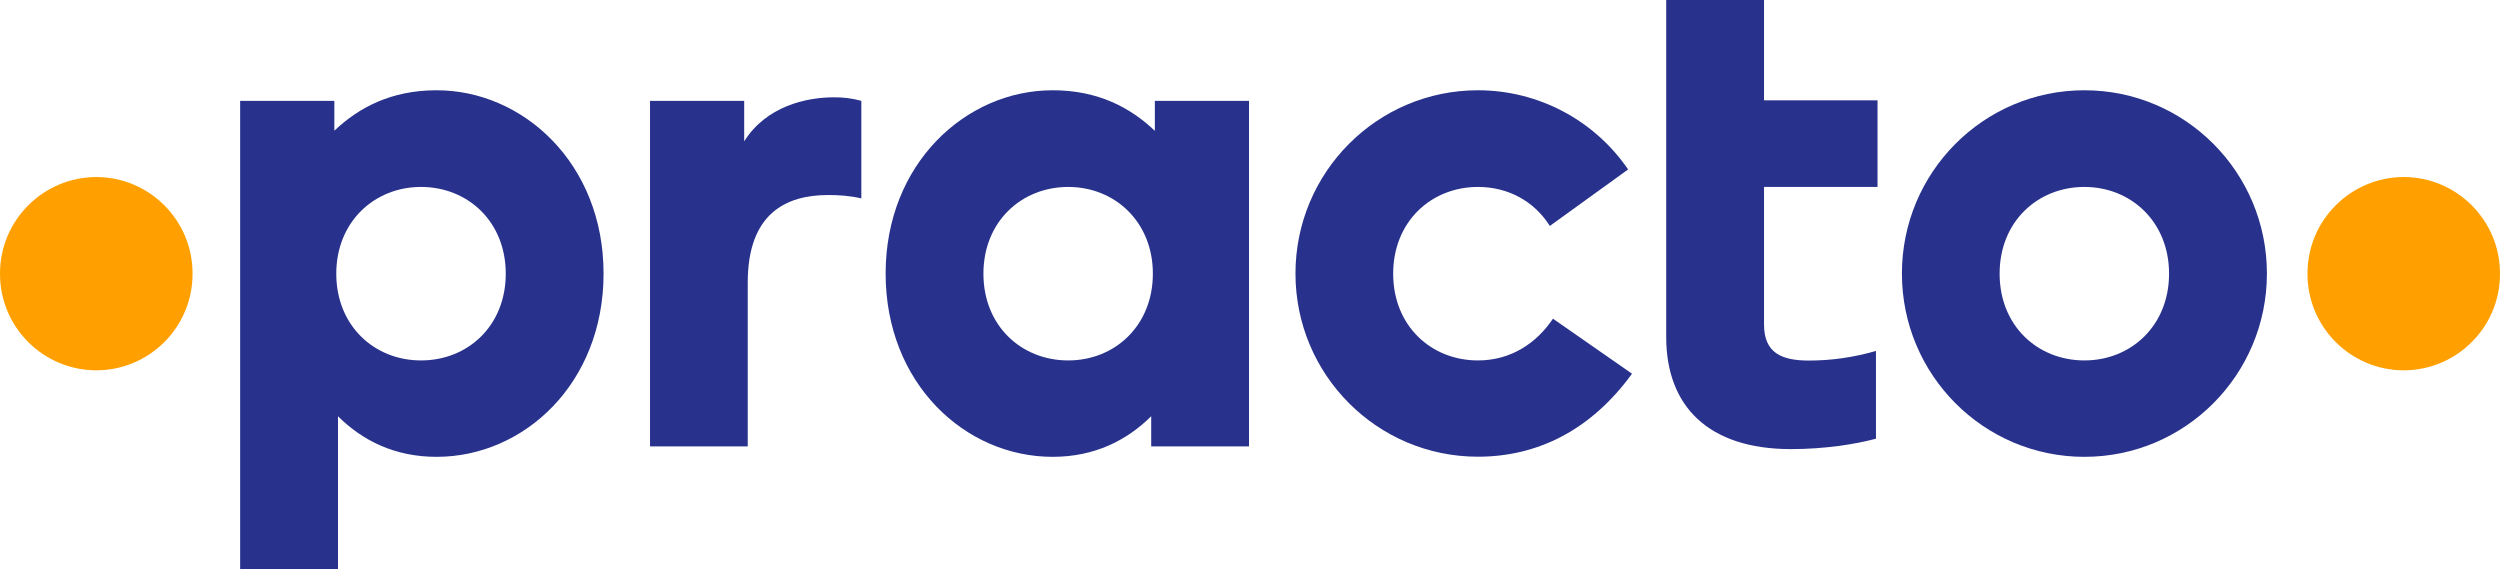
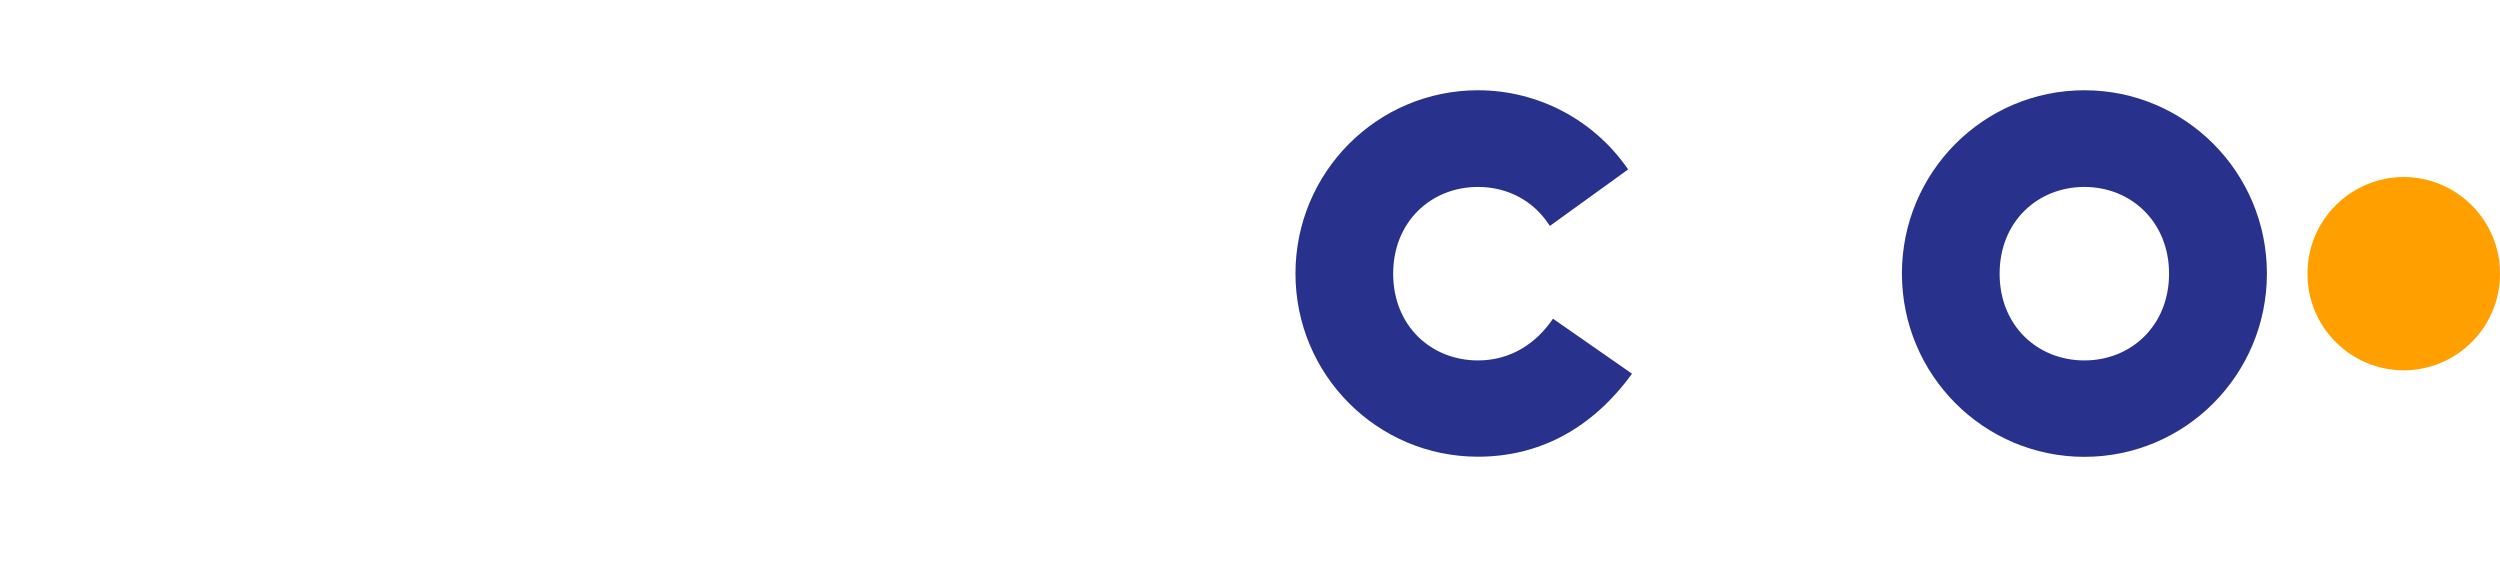
<svg xmlns="http://www.w3.org/2000/svg" version="1.1" baseProfile="full" width="192" height="43.72" viewBox="0 0 192.00 43.72" enable-background="new 0 0 192.00 43.72" xml:space="preserve">
  <path fill="#28328C" fill-opacity="1" fill-rule="evenodd" stroke-width="0.2" stroke-linejoin="round" d="M 119.268,24.475C 117.986,26.378 116.021,27.681 113.508,27.681C 109.91,27.681 106.996,25.026 106.996,21.018C 106.996,17.022 109.91,14.357 113.508,14.357C 115.821,14.357 117.824,15.447 119.027,17.353L 125.039,13.013C 122.433,9.207 118.117,6.932 113.508,6.932C 105.763,6.932 99.492,13.234 99.492,21.007C 99.492,28.783 105.763,35.075 113.508,35.075C 118.096,35.075 122.202,33.02 125.339,28.701L 119.268,24.475 Z " />
-   <path fill="#28328C" fill-opacity="1" fill-rule="evenodd" stroke-width="0.2" stroke-linejoin="round" d="M 88.692,7.745L 88.692,10.049C 86.82,8.266 84.335,6.932 80.839,6.932C 74.186,6.932 68.016,12.562 68.016,21.007C 68.016,29.453 74.124,35.085 80.839,35.085C 84.073,35.085 86.548,33.813 88.412,31.969L 88.412,34.282L 95.924,34.282L 95.924,7.745L 88.692,7.745 Z M 88.54,21.018C 88.54,25.006 85.627,27.681 82.039,27.681C 78.443,27.681 75.527,25.026 75.527,21.018C 75.527,17.022 78.443,14.357 82.039,14.357C 85.627,14.357 88.54,17.042 88.54,21.018 Z " />
-   <path fill="#28328C" fill-opacity="1" fill-rule="evenodd" stroke-width="0.2" stroke-linejoin="round" d="M 57.164,10.841L 57.154,10.841L 57.154,7.745L 49.922,7.745L 49.922,34.282L 57.426,34.282L 57.426,21.7C 57.426,16.409 60.35,14.978 63.596,14.978C 64.397,14.978 65.248,15.027 66.151,15.237L 66.151,7.745C 65.459,7.553 64.738,7.463 64.027,7.474C 61.894,7.474 58.836,8.176 57.164,10.841 Z " />
-   <path fill="#28328C" fill-opacity="1" fill-rule="evenodd" stroke-width="0.2" stroke-linejoin="round" d="M 135.477,7.704L 135.477,0L 127.965,0L 127.965,25.888C 127.965,31.176 131.179,34.492 137.552,34.492C 140.096,34.492 142.481,34.123 144.074,33.692L 144.074,26.95C 142.399,27.44 140.668,27.691 138.924,27.691C 136.831,27.691 135.477,27.109 135.477,24.916L 135.477,14.357L 144.194,14.357L 144.194,7.704L 135.477,7.704 Z " />
  <path fill="#28328C" fill-opacity="1" fill-rule="evenodd" stroke-width="0.2" stroke-linejoin="round" d="M 174.099,21.007C 174.099,13.234 167.828,6.932 160.083,6.932C 152.337,6.932 146.067,13.234 146.067,21.007C 146.067,28.783 152.337,35.085 160.083,35.085C 167.828,35.085 174.099,28.783 174.099,21.007 Z M 166.584,21.018C 166.584,25.006 163.668,27.681 160.082,27.681C 156.487,27.681 153.571,25.026 153.571,21.018C 153.571,17.022 156.487,14.357 160.082,14.357C 163.668,14.357 166.584,17.042 166.584,21.018 Z " />
-   <path fill="#28328C" fill-opacity="1" fill-rule="evenodd" stroke-width="0.2" stroke-linejoin="round" d="M 46.354,21.007C 46.354,12.562 40.184,6.932 33.531,6.932C 30.035,6.932 27.55,8.266 25.678,10.038L 25.678,7.745L 18.443,7.745L 18.443,43.72L 25.957,43.72L 25.957,31.969C 27.832,33.823 30.294,35.085 33.531,35.085C 40.242,35.085 46.354,29.453 46.354,21.007 Z M 38.842,21.018C 38.842,25.026 35.926,27.681 32.338,27.681C 28.732,27.681 25.826,25.006 25.826,21.018C 25.826,17.042 28.742,14.357 32.338,14.357C 35.926,14.357 38.842,17.022 38.842,21.018 Z " />
-   <path fill="#FFA000" fill-opacity="1" fill-rule="evenodd" stroke-width="0.2" stroke-linejoin="round" d="M 7.394,28.442C 11.49,28.432 14.798,25.116 14.788,21.018C 14.798,16.932 11.49,13.606 7.394,13.595C 3.306,13.606 -0.01,16.932 0,21.018C -0.01,25.116 3.306,28.432 7.394,28.442 Z " />
  <path fill="#FFA000" fill-opacity="1" fill-rule="evenodd" stroke-width="0.2" stroke-linejoin="round" d="M 184.606,28.442C 188.694,28.432 192.01,25.116 192,21.018C 192.01,16.932 188.694,13.606 184.606,13.595C 180.51,13.606 177.204,16.932 177.215,21.018C 177.204,25.116 180.521,28.432 184.606,28.442 Z " />
</svg>